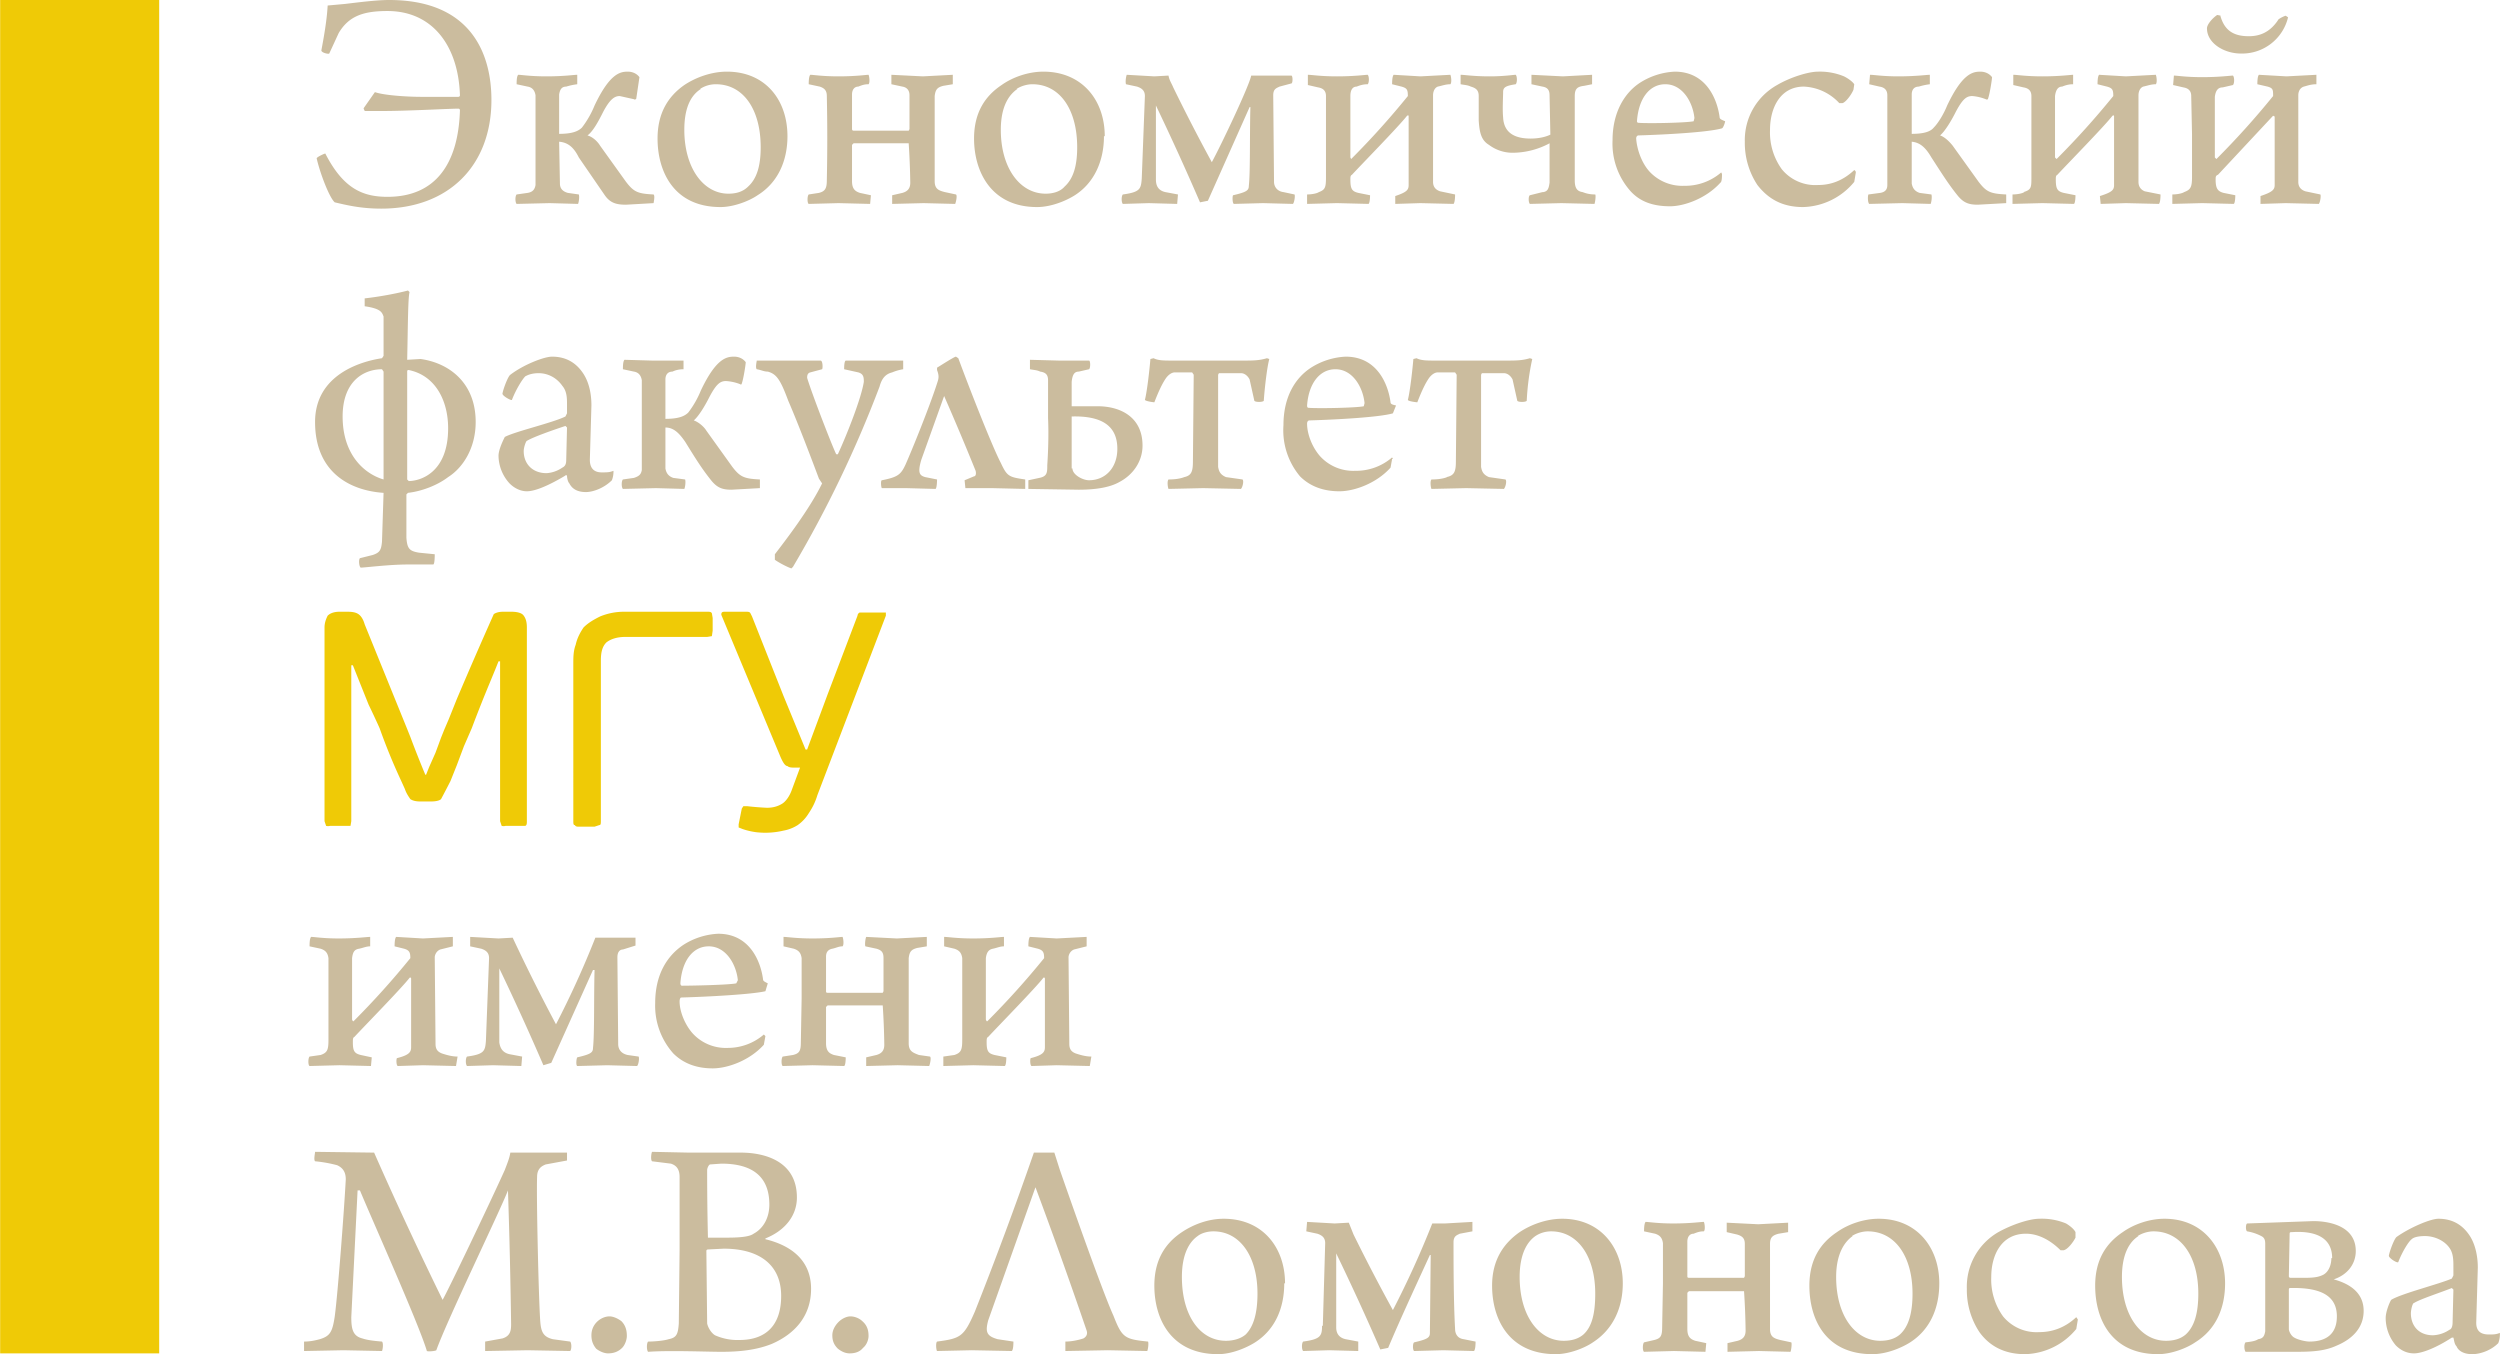
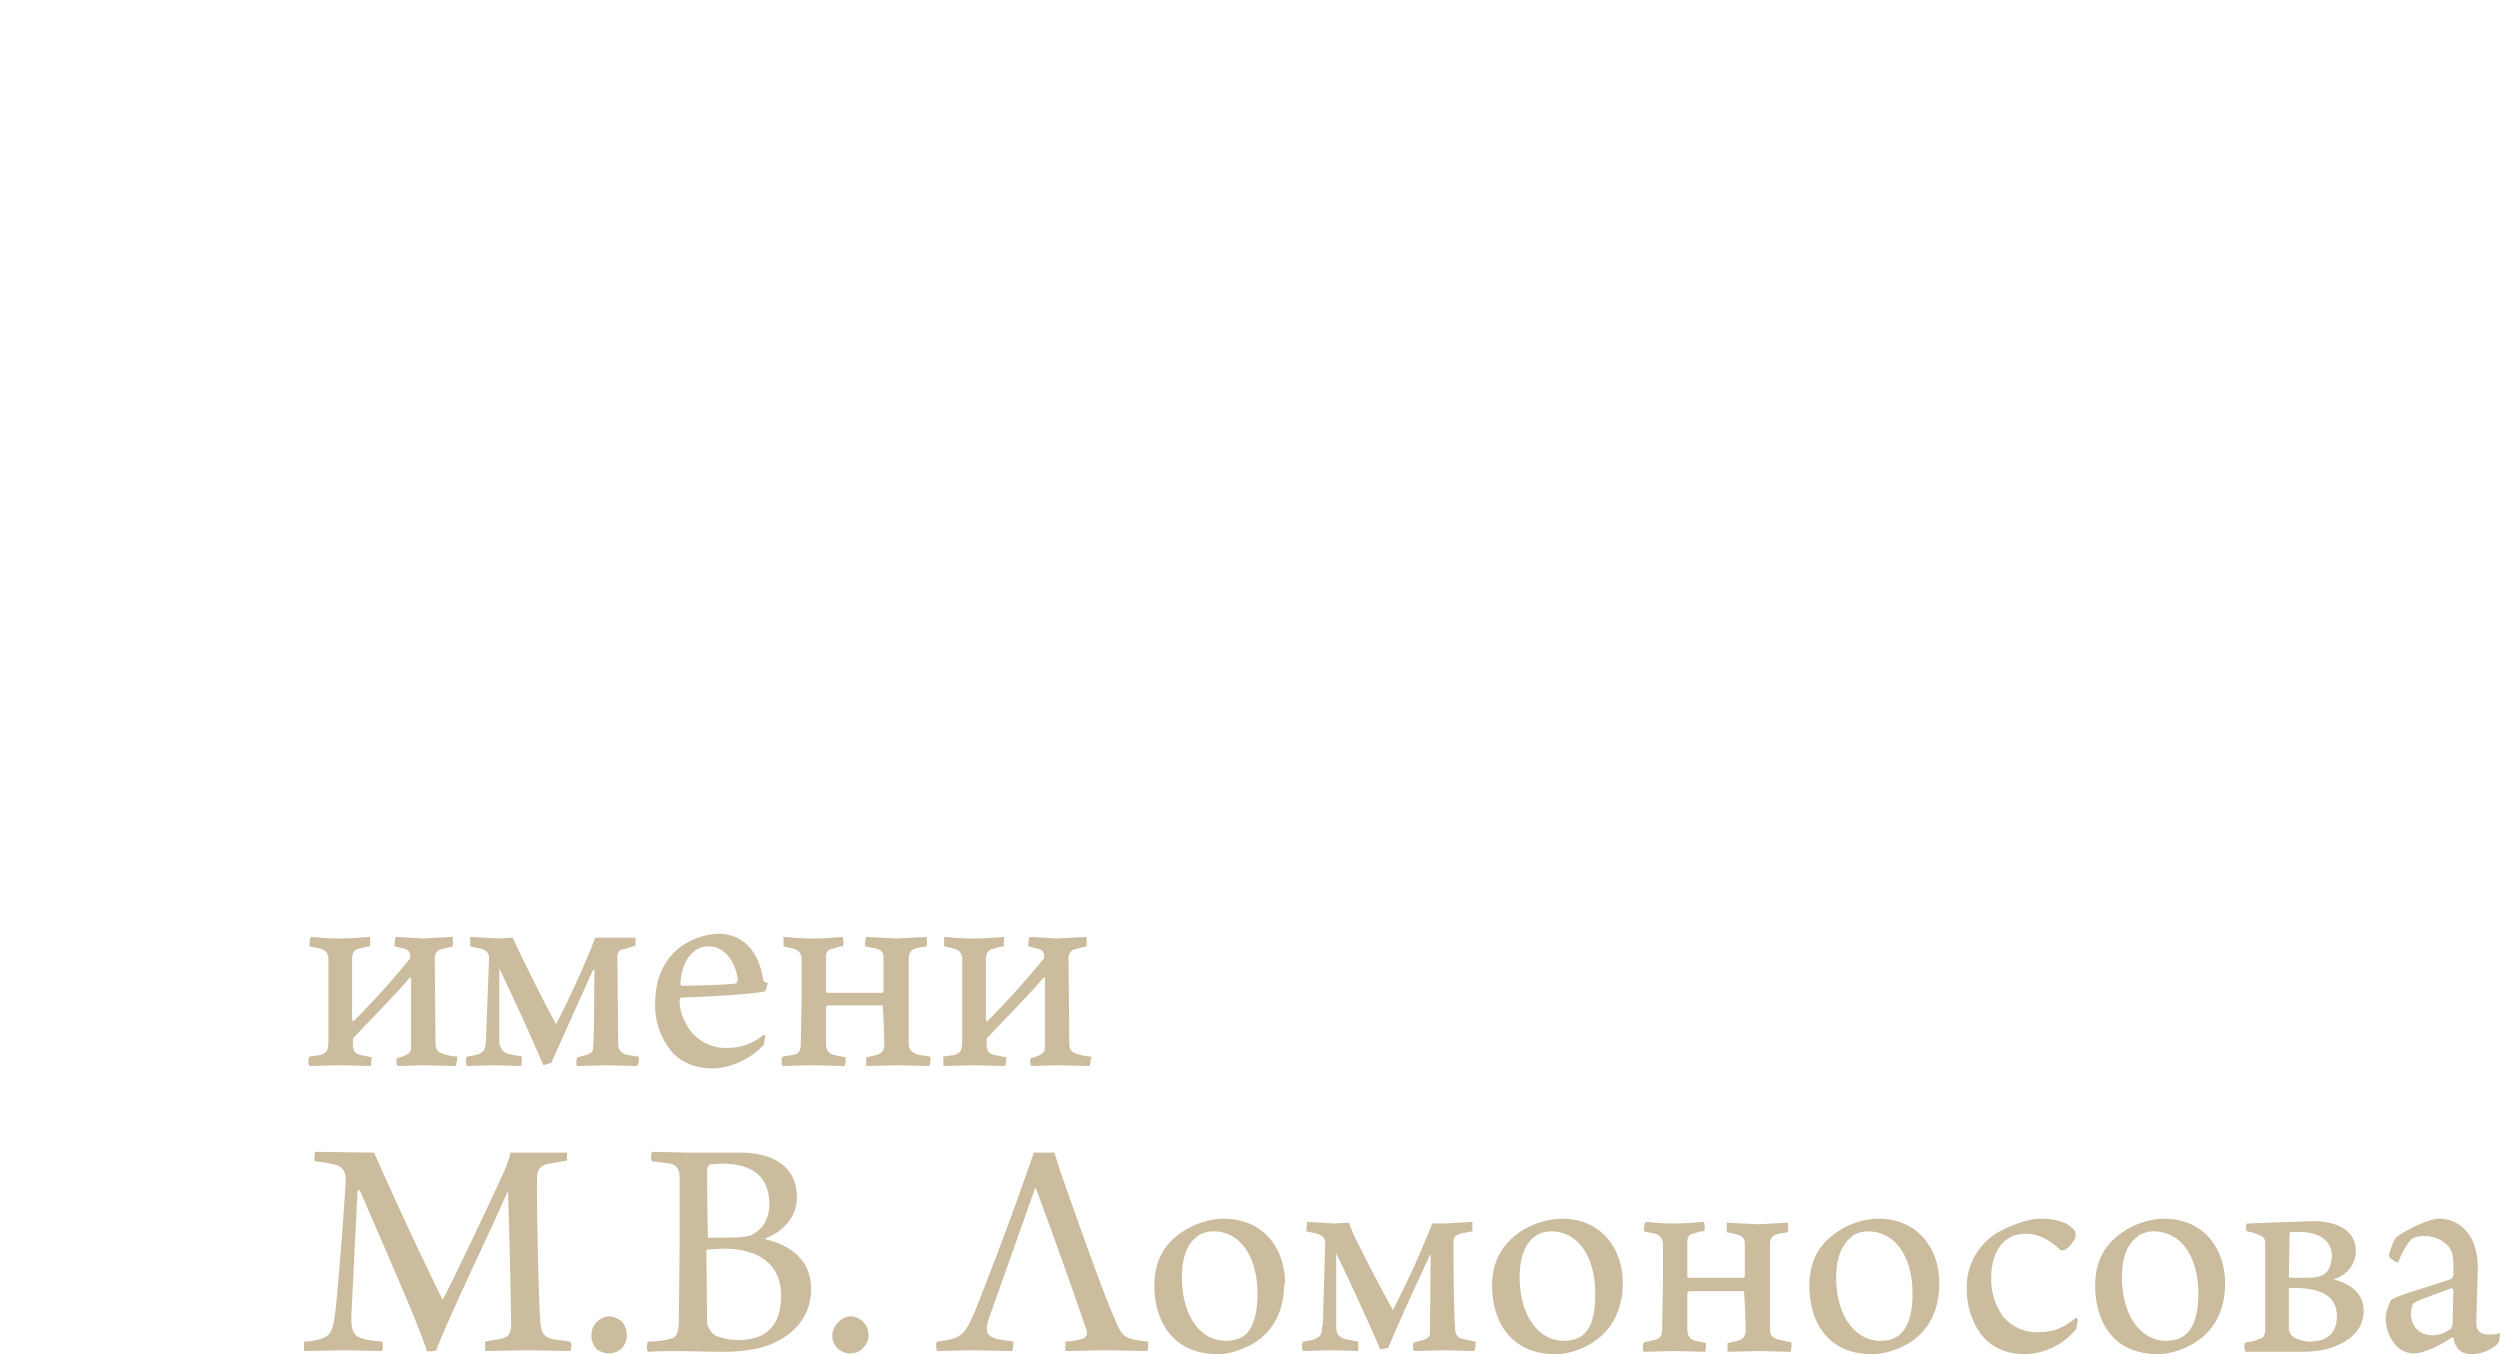
<svg xmlns="http://www.w3.org/2000/svg" viewBox="0 0 317.5 172" height="650" width="1200">
  <g fill-rule="evenodd">
-     <path d="M0 171.9h20.2V0H0z" fill="#efca06" />
-     <path d="M49.2 25c6.1 0 9-4.2 9.2-11 0 0 0-.2-.2-.2-1.2 0-6.4.3-9.8.3h-2.1c0-.1-.2-.3-.1-.4l1.4-2c1.1.4 4 .6 5.9.6h4.7s.2 0 .2-.2c-.2-6.3-3.5-10.7-9.2-10.7-3 0-4.9.6-6.2 2.8l-1.2 2.6c-.1.1-1-.1-1-.4.3-1.6.7-3.8.8-5.7l2.2-.2c1.7-.2 4-.5 5.6-.5 10.4 0 13 6.8 13 12.7 0 8.3-5.4 13.8-14 13.8-2.7 0-4.6-.5-5.9-.8-.7-.6-1.9-3.8-2.3-5.6.1-.2 1-.6 1.1-.6 2.3 4.5 4.8 5.5 7.9 5.5zM67 24.5c.6-.1.9-.4 1-1v-6.2-5.2c-.1-.6-.4-1-1-1.1l-1.4-.3c0-.3 0-1 .2-1.2.4 0 1.5.2 3.6.2 2.2 0 3.5-.2 3.9-.2v1.2a8 8 0 00-1.4.3c-.6 0-.8.4-.9 1v5c1.6 0 2.4-.3 2.9-.8a12 12 0 001.6-2.8c1.9-4 3.2-4.3 4.2-4.3.7 0 1.2.3 1.5.7l-.4 2.7c0 .1-.2.2-.3.1l-1.8-.4c-.6 0-1.2.3-2.1 2-.6 1.2-1.3 2.5-2 3 .7.2 1.3.8 1.6 1.3l3.3 4.6c1 1.3 1.5 1.5 3.5 1.6.2.2 0 1 0 1.1l-3.5.2c-1.2 0-2-.2-2.7-1.2L73.5 20c-.6-1.2-1.3-1.9-2.5-2l.1 5.3c0 .6.3 1 1 1.2l1.4.2c.1.3 0 1-.1 1.2l-3.6-.1-4.2.1c-.2-.2-.2-1 0-1.2l1.4-.2zM89 11.3c-1.1.7-2.1 2.1-2.1 5.2 0 4.8 2.4 8.1 5.6 8.1.9 0 1.8-.2 2.5-.9 1.1-1 1.6-2.6 1.6-5 0-4.8-2.2-8-5.7-8-.7 0-1.4.2-2 .6zm11 6c0 3.1-1.2 5.9-3.8 7.5-1 .7-3 1.5-4.7 1.5-6 0-8-4.6-8-8.7 0-3.3 1.4-5.4 3.4-6.8 1.5-1 3.5-1.7 5.4-1.7 4.9 0 7.7 3.6 7.7 8.2zM104 24.5c.8-.2 1-.6 1-1.6a255 255 0 000-10.7c0-.7-.3-1-.9-1.2l-1.4-.3c0-.2 0-1 .2-1.2.4 0 1.5.2 3.6.2 2.2 0 3.5-.2 3.8-.2.1.2.2 1 0 1.2-.5 0-.8.1-1.3.3-.5 0-.8.4-.8 1v4.4s0 .2.2.2h7l.1-.2v-4.3c0-.6-.3-1-.9-1.1l-1.4-.3V9.5l4 .2 3.8-.2v1.2l-1.2.2c-.8.2-1 .5-1.1 1.3V23c0 1 .5 1.2 1.3 1.4l1.4.3c.2.1 0 1-.1 1.2l-4-.1-4 .1v-1.1l1.3-.3c.7-.2 1-.6 1-1.3a99.3 99.3 0 00-.2-5h-7l-.2.2V23c0 1 .4 1.3 1 1.5l1.4.3-.1 1.1-4-.1-3.8.1c-.2-.1-.2-1 0-1.2zM129.2 11.3c-1 .7-2.1 2.1-2.1 5.2 0 4.8 2.4 8.1 5.7 8.1.8 0 1.8-.2 2.4-.9 1.1-1 1.6-2.6 1.6-5 0-4.8-2.2-8-5.7-8-.6 0-1.4.2-2 .6zm11 6c0 3.1-1.2 5.9-3.7 7.5-1.1.7-3 1.5-4.8 1.5-5.9 0-8-4.6-8-8.7 0-3.3 1.4-5.4 3.5-6.8 1.4-1 3.4-1.7 5.3-1.7 4.9 0 7.8 3.6 7.8 8.2zM145 22.7l.4-10.5c0-.7-.4-1-1-1.2l-1.4-.3c-.1-.3 0-1 .1-1.2l3.5.2 1.8-.1c.1.6.4 1 .6 1.5a236.5 236.5 0 004.9 9.5c1.2-2.2 4.8-9.8 5-11h5.1c.2 0 .2 1 0 1l-1.5.4c-.4.2-.8.3-.8 1.1l.1 11c0 .6.4 1.2 1.2 1.3l1.4.3c.1.1 0 1-.2 1.2l-3.8-.1-3.7.1c-.2-.1-.2-1-.1-1.1 1.7-.4 2-.6 2-1.2.2-1.7.1-6.6.2-10h-.1l-5.3 11.9-1 .2a341.1 341.1 0 00-5.6-12.3v9.4c0 .8.3 1.4 1.2 1.6l1.6.3-.1 1.2-3.6-.1-3.3.1c-.2-.2-.2-1 0-1.2 2.2-.3 2.3-.7 2.4-2zM167.5 24.4c.8-.3.9-.6.9-1.9V17v-4.8c0-.7-.4-1-1-1.1l-1.3-.3V9.5c.5 0 1.6.2 3.7.2 2.2 0 3.6-.2 3.9-.2.2.2.2 1 0 1.2-.5 0-.9.1-1.4.3-.5 0-.8.4-.8 1.2V20l.1.2a103.6 103.6 0 007.2-8c0-.8-.1-1-.8-1.2l-1.2-.3c0-.2 0-1 .2-1.2l3.4.2 3.8-.2c.1.2.2 1 0 1.2-.6 0-1.1.2-1.6.3-.5.2-.6.8-.6 1.1v11c0 .6.3 1 .9 1.2l1.9.4c0 .1 0 1-.2 1.2l-4.2-.1-3.2.1v-1c1.5-.5 1.7-.8 1.7-1.4v-8.7c0-.1 0-.2-.2-.1-1 1.3-5.8 6.2-7 7.5-.2.1-.2.3-.2.6 0 1.2.2 1.5 1 1.7l1.5.3s0 1-.2 1.1l-4-.1-3.8.1v-1.2c.5 0 1.2-.1 1.5-.3zM196 24.4c.6-.1.7-.5.8-1.2v-5a10 10 0 01-4.5 1.2 5 5 0 01-3.2-1c-1-.6-1.2-1.6-1.3-3.1v-3.1c0-.7-.3-1-1-1.2-.4-.2-.8-.2-1.3-.3V9.5c.5 0 1.6.2 3.7.2 1.8 0 3-.2 3.3-.2.2.2.2 1 0 1.2-1.3.2-1.6.4-1.6 1s-.1 2.2 0 3.2c.1 2.2 1.8 2.7 3.5 2.7 1 0 1.9-.2 2.5-.5l-.1-5c0-.7-.3-1-.9-1.1l-1.4-.3V9.5l4 .2 3.7-.2v1.2l-1 .2c-.8.1-1.2.3-1.2 1.3v10.7c0 1 .3 1.4 1 1.5.5.2 1 .3 1.6.3.1.1 0 1-.1 1.2l-4.2-.1-4 .1c-.2-.2-.2-1 0-1.1l1.6-.4zM207.9 15.4s0 .2.2.2c1.3.1 6.1 0 7-.2l.1-.4c-.2-2-1.5-4.3-3.7-4.3-2 0-3.4 1.8-3.6 4.7zm10.8 6.7c0 .3 0 1-.2 1.1-1.8 2-4.6 3-6.4 3-2.2 0-3.8-.6-5-1.9a9.1 9.1 0 01-2.3-6.5c0-3.5 1.5-6 3.5-7.3a9 9 0 014.4-1.4c4 0 5.4 3.5 5.7 5.8 0 .2.2.3.7.5 0 .1-.2.8-.4.9-1.7.5-7.2.8-10.6.9-.2 0-.3.2-.3.4.1 1.4.7 3.1 1.7 4.2a5.7 5.7 0 004.4 1.8 7 7 0 004.7-1.7l.1.2zM229 26.3c-2.6 0-4.4-1-5.8-2.8a9.7 9.7 0 01-1.6-5.5 8 8 0 014.1-7.2c1.7-1 4-1.7 5.2-1.7a8 8 0 013.3.6c.6.3 1.1.7 1.3 1l-.1.7c-.3.7-1 1.6-1.4 1.7h-.4a6.5 6.5 0 00-4.5-2.1c-3 0-4.3 2.7-4.3 5.5a8 8 0 001.5 5 5.5 5.5 0 004.6 2c1.4 0 3-.4 4.6-1.9 0 0 .2.1.2.3l-.2 1.2a8.7 8.7 0 01-6.5 3.2zM238.8 24.5c.6-.1.9-.4.9-1v-6.2-5.2c0-.6-.3-1-1-1.1l-1.3-.3.1-1.2c.5 0 1.6.2 3.6.2 2.2 0 3.6-.2 4-.2v1.2a8 8 0 00-1.4.3c-.6 0-.9.4-.9 1v5c1.6 0 2.4-.3 2.8-.8.6-.6 1.3-1.8 1.7-2.8 1.9-4 3.2-4.3 4.2-4.3.7 0 1.2.3 1.5.7 0 .3-.3 2.2-.5 2.7 0 .1-.1.2-.3.1a6 6 0 00-1.7-.4c-.7 0-1.2.3-2.1 2-.6 1.2-1.4 2.5-2 3 .6.2 1.2.8 1.6 1.3l3.3 4.6c1 1.3 1.5 1.5 3.5 1.6v1.1l-3.6.2c-1.1 0-1.8-.2-2.6-1.2-1.2-1.5-2-2.8-3.3-4.8-.7-1.2-1.4-1.9-2.5-2v5.3c.1.6.4 1 1 1.2l1.5.2c.1.3 0 1-.1 1.2l-3.6-.1-4.2.1c-.2-.2-.2-1-.1-1.2l1.5-.2zM257 24.4c1-.3 1-.6 1-1.9V17v-4.8c0-.7-.4-1-1-1.1l-1.3-.3V9.5c.5 0 1.6.2 3.7.2 2.2 0 3.6-.2 3.9-.2v1.2c-.5 0-.9.1-1.4.3-.5 0-.8.4-.9 1.2V20l.2.2a103.6 103.6 0 007.2-8c0-.8-.1-1-.8-1.2l-1.2-.3c0-.2 0-1 .2-1.2l3.4.2 3.8-.2c.1.2.2 1 0 1.2-.6 0-1.1.2-1.6.3-.5.2-.6.8-.6 1.1v11c0 .6.3 1 .8 1.2l2 .4c0 .1 0 1-.2 1.2l-4.2-.1-3.2.1-.1-1c1.6-.5 1.8-.8 1.8-1.4v-8.7c0-.1 0-.2-.2-.1-1 1.3-5.8 6.2-7 7.5-.2.1-.2.3-.2.6 0 1.2.2 1.5 1 1.7l1.5.3s0 1-.2 1.1l-4-.1-3.8.1v-1.2c.5 0 1.2-.1 1.5-.3zM282 2c.5 1.8 1.6 2.6 3.6 2.6 1.3 0 2.6-.4 3.7-2 0-.2.9-.6 1-.6l.3.2a6 6 0 01-6 4.6c-2.1 0-4.3-1.3-4.3-3.2 0-.5.7-1.3 1.3-1.7l.5.1zm-4.6 22.4c.8-.3 1-.6 1-1.9V17l-.1-4.8c0-.7-.4-1-1-1.1l-1.3-.3.1-1.2c.4 0 1.5.2 3.6.2 2.2 0 3.6-.2 3.9-.2.2.2.2 1 0 1.2l-1.3.3c-.6 0-.9.4-1 1.2V20l.2.2a103.8 103.8 0 007.2-8c0-.8 0-1-.7-1.2l-1.3-.3c0-.2 0-1 .2-1.2l3.5.2 3.8-.2v1.2c-.7 0-1.2.2-1.6.3-.6.2-.7.8-.7 1.1v11c0 .6.3 1 .9 1.2l1.9.4c.1.1 0 1-.2 1.2l-4.2-.1-3.2.1v-1c1.5-.5 1.8-.8 1.8-1.4v-8.7l-.2-.1-7 7.5c-.3.1-.3.3-.3.6 0 1.2.3 1.5 1 1.7l1.5.3s0 1-.2 1.1l-4-.1-3.8.1v-1.2c.5 0 1.2-.1 1.5-.3zM51.7 60.9l.2.2c1.4 0 5-1 5-6.7 0-3.5-1.6-6.7-5-7.4-.1 0-.2 0-.2.2zm-3-13.7l-.2-.3c-2.3 0-5 1.5-5 6 0 4.9 2.8 7.3 5.2 8V47.1zm-1.4 23.3c.9-.3 1.1-.6 1.2-1.7l.2-6.2c-4.4-.3-8.7-2.7-8.7-9 0-6 5.8-7.7 8.5-8.1l.2-.3v-5c-.2-.5-.3-1-2.4-1.3v-1c1.8-.2 4-.6 5.5-1l.2.2c-.2.8-.2 4-.3 8.6l1.7-.1c3.6.5 7 3 7 8 0 3.3-1.6 5.8-3.5 7-1.3 1-3.3 1.8-5.1 2l-.2.2v5.5c.1 1.4.4 1.7 1.6 1.9l2 .2c0 .2 0 1.3-.2 1.3h-3.2c-2.4 0-5.5.4-6 .4-.2-.1-.3-1-.1-1.2l1.6-.4zM71.8 54.1c-1.5.5-4.1 1.4-4.9 1.9-.1 0-.4.8-.4 1.3 0 1.6 1.1 2.8 2.9 2.8a4 4 0 002-.7c.4-.2.5-.5.5-1l.1-4.1-.2-.2zm-.4-5.1c-.7-1-1.8-1.6-3-1.6-1 0-1.5.3-1.7.4-.4.4-1.2 1.7-1.7 3-.1.1-1.2-.5-1.2-.8.1-.6.7-2.2 1-2.4 1.7-1.3 4.3-2.3 5.3-2.3 1.8 0 3.1.8 4 2.2.7 1.1 1 2.5 1 4l-.2 6.9c0 .8.3 1.6 1.5 1.6.7 0 1 0 1.5-.2a3 3 0 01-.2 1.2c-1 1-2.4 1.5-3.3 1.5-1.2 0-1.8-.5-2.1-1.1-.2-.2-.3-.7-.3-1 0 0-.2-.1-.2 0-2 1.2-3.8 2-4.9 2-.7 0-1.5-.3-2.2-1a5.3 5.3 0 01-1.4-3.5c0-.8.6-2 .8-2.4 1.3-.7 6.1-1.8 7.7-2.6l.2-.4v-1.1c0-.8 0-1.7-.6-2.4zM80.5 60.7c.6-.2.9-.4 1-1v-6.2-5.2c-.1-.6-.4-1-1-1.1l-1.4-.3c0-.3 0-1 .2-1.2l3.5.1h4v1.1c-.5 0-1 .1-1.4.3-.6 0-.9.4-.9 1v5c1.6 0 2.4-.3 2.9-.8a12 12 0 001.6-2.8c1.9-4 3.2-4.3 4.2-4.3.7 0 1.2.3 1.5.7 0 .3-.3 2.2-.5 2.7 0 .1-.1.2-.2.1a6 6 0 00-1.8-.4c-.7 0-1.2.3-2.1 2-.6 1.2-1.4 2.5-2 3 .6.2 1.3.8 1.6 1.3l3.3 4.6c1 1.3 1.5 1.5 3.5 1.6V62l-3.6.2c-1.1 0-1.8-.2-2.6-1.2-1.2-1.5-2-2.8-3.3-4.9-.7-1-1.4-1.8-2.5-1.8v5.2c.1.6.4 1 1 1.2l1.5.2c.1.3 0 1-.1 1.2l-3.6-.1-4.2.1c-.2-.2-.2-1 0-1.2l1.4-.2zM96.2 45.8h8c.3 0 .3 1 .2 1.1l-1.5.4c-.4.1-.4.5-.4.7.7 2.3 3.4 9.2 3.7 9.7h.2c1.2-2.6 3-7.2 3.3-9.2 0-.5 0-1-.7-1.2l-1.8-.4c0-.2 0-1 .2-1.1h7.3v1.1a6 6 0 00-1.4.4c-.8.2-1.3.7-1.6 1.8a147.3 147.3 0 01-11 22.9l-.2.2c-.6-.2-1.7-.8-2.1-1.1v-.7c1.3-1.7 4.4-5.7 6-9l-.4-.6c-.9-2.4-2.6-6.9-3.9-9.9-1-2.7-1.5-3.4-2.6-3.7-.5 0-.8-.2-1.4-.3-.2-.2 0-1 0-1.1zM115 59c.8-1.8 3-7.2 4-10.3.2-.6.3-.9 0-1.7v-.3c.5-.3 2.2-1.4 2.4-1.4l.3.2c1.4 3.8 4.3 11.2 5.4 13.3.8 1.7 1 1.8 3.1 2.1v1.2L126 62h-3.4l-.1-1 1.2-.5c.2 0 .3-.3.2-.7a359.2 359.2 0 00-4-9.5l-2.9 8.1c-.5 1.7-.2 2 .5 2.2l1.5.3s0 1.1-.2 1.2l-3.7-.1H112c-.1 0-.2-1 0-1 2-.4 2.4-.7 3-2zM136.2 59.5c0 .8 1.3 1.5 2.1 1.5 2.1 0 3.6-1.6 3.6-4 0-3-2.1-4.2-5.8-4.1v6.6zm-4.2 1.2c1-.2 1-.7 1-1.6.1-1.5.2-3.8.1-6v-4.8c0-.7-.3-1-1-1.1-.4-.2-.8-.2-1.3-.3v-1.2l3.7.1h3.8c.2 0 .2 1 0 1.1l-1.3.3c-.5 0-.8.3-.9 1.3v3.1h3.3c2.8 0 5.7 1.3 5.7 5 0 2-1.2 3.7-2.9 4.6-1.2.7-3 1-5.2 1l-6.4-.1V61l1.4-.3zM150.4 60.6c.9-.2 1.1-.7 1.1-2l.1-11-.2-.3h-2.2c-.4 0-.8.3-1.1.7-.5.7-1 1.8-1.5 3.1 0 0-1-.1-1.2-.3.3-1.2.6-4 .7-5.2l.4-.1c.6.3 1.3.3 2.4.3h9c1.2 0 2 0 3-.3l.3.1c-.3 1.1-.6 3.8-.7 5.3-.1.2-1.1.2-1.2 0l-.6-2.7c-.2-.4-.6-.8-1.1-.8h-2.8l-.1.2v11.7c.1.6.3 1 1 1.3l2.1.3c.2.2 0 1-.2 1.2l-4.8-.1-4.4.1c-.1-.2-.2-1 0-1.2.8 0 1.5-.1 2-.3zM166 51.5c0 .1 0 .3.2.3 1.3.1 6.1 0 7-.2l.1-.4c-.2-2-1.5-4.3-3.7-4.3-2 0-3.4 1.8-3.6 4.6zm10.8 6.8l-.2 1.1c-1.8 2-4.6 3-6.5 3-2 0-3.7-.6-5-1.9A9.1 9.1 0 01163 54c0-3.6 1.5-6 3.5-7.3a9 9 0 014.4-1.4c4 0 5.4 3.5 5.7 5.8 0 .2.2.3.7.4l-.4 1c-1.7.5-7.2.8-10.6.9-.2 0-.3.2-.3.4 0 1.4.7 3.1 1.7 4.2a5.7 5.7 0 004.4 1.8 7 7 0 004.7-1.7l.1.2zM183.7 60.6c1-.2 1.2-.7 1.2-2l.1-11-.2-.3h-2.2c-.4 0-.8.3-1.1.7-.5.7-1 1.8-1.5 3.1 0 0-1.1-.1-1.2-.3.3-1.2.6-4 .7-5.2l.4-.1c.6.3 1.3.3 2.4.3h9c1.2 0 2 0 3-.3l.3.1a32 32 0 00-.7 5.3c-.1.2-1.1.2-1.2 0l-.6-2.7c-.2-.4-.6-.8-1.1-.8h-2.8l-.1.2v11.7c.1.6.3 1 1 1.3l2.1.3c.2.2 0 1-.2 1.2l-4.8-.1-4.4.1c-.1-.2-.2-1 0-1.2.8 0 1.5-.1 2-.3z" fill="#cbbc9e" />
-     <path d="M63.5 84h-.2l-.4 1-.7 1.7a182.4 182.4 0 00-2.3 5.8l-1 2.3-.9 2.4-.8 2a105 105 0 01-1.2 2.3c-.2.2-.7.3-1.3.3h-1.3c-.6 0-1-.1-1.3-.3-.2-.3-.5-.7-.7-1.3l-.5-1.1a75.8 75.8 0 01-2.7-6.6 102.6 102.6 0 00-1.4-3l-2-5h-.2v19.8l-.1.6h-2.6a1 1 0 01-.5 0l-.2-.6V79.7c0-.6.2-1.1.4-1.5.3-.3.8-.5 1.5-.5h1c.7 0 1.1.1 1.4.3.3.2.6.6.8 1.3l5.4 13.3.4 1a140.7 140.7 0 001.9 4.8h.1l.4-1 .8-1.8.7-1.9.4-1 .6-1.4 1-2.5A630.4 630.4 0 0162.7 78c.3-.2.7-.3 1.2-.3h1c.9 0 1.4.2 1.6.5.3.4.4.9.4 1.5v24.6c0 .3 0 .5-.2.6h-2.5a1 1 0 01-.5 0l-.2-.6zM76.3 104.2c0 .4 0 .6-.2.6l-.6.2h-2c-.2 0-.4 0-.5-.2-.2 0-.2-.2-.2-.6V84.4c0-.9 0-1.7.3-2.5.2-.9.6-1.6 1-2.2.6-.6 1.3-1 2.1-1.4a8 8 0 013.1-.6h10.5c.3 0 .5 0 .6.2l.1.6v1.6l-.1.7-.6.1H79.4c-1.1 0-1.9.3-2.4.7-.5.5-.7 1.2-.7 2.3zM103.8 101c-.3 1-.7 1.7-1.1 2.3a5 5 0 01-1.4 1.5 5 5 0 01-1.8.7 10 10 0 01-3.5.2 9 9 0 01-1.7-.4l-.5-.2v-.4l.4-2 .2-.3h.5a36.4 36.4 0 002.5.2c.8 0 1.4-.2 1.9-.5s1-1 1.3-1.9l1-2.7h-.6c-.4 0-.8 0-1-.2-.3 0-.6-.5-.9-1.2l-7.5-18c0-.2 0-.4.4-.4h2.7c.3 0 .5 0 .6.2l.2.4 4 10.1 2.8 6.8h.2l2.6-7 3.8-10c0-.2.2-.4.3-.4h3.3v.4z" fill="#efca06" />
    <path d="M40.7 134c.9-.3 1-.7 1-2v-5.6-4.7c-.1-.7-.4-1-1-1.2l-1.4-.3c0-.3 0-1 .2-1.2.4 0 1.5.2 3.5.2 2.2 0 3.6-.2 4-.2v1.2c-.5 0-.9.2-1.4.3-.6.1-.8.4-.9 1.2v7.8s.1.3.2.2a104 104 0 007.2-8c0-.7-.1-1-.8-1.2l-1.2-.3c0-.2 0-1 .2-1.2l3.4.2 3.8-.2v1.2l-1.6.4c-.5.2-.7.7-.7 1l.1 11c0 .7.3 1 .8 1.2.6.2 1.3.4 2 .4l-.2 1.2-4.2-.1-3.2.1c-.2-.1-.2-.9-.1-1 1.6-.4 1.8-.8 1.8-1.4v-8.7c0-.1-.1-.2-.2-.1-1 1.3-5.8 6.2-7 7.5-.2.1-.2.3-.2.7 0 1.1.2 1.4 1 1.6l1.4.3-.1 1.1-4-.1-3.8.1c-.2-.1-.2-1 0-1.2l1.4-.2zM61.7 132.2l.4-10.5c0-.7-.4-1-1-1.2l-1.4-.3V119l3.6.2 1.8-.1a237 237 0 005.5 11 119 119 0 005-11h5.1v1l-1.6.5c-.3 0-.7.2-.7 1l.1 11c0 .6.3 1.2 1.2 1.4l1.4.2c.1.2 0 1-.2 1.2l-3.8-.1-3.8.1c-.2-.1-.1-1 0-1.1 1.7-.4 2-.6 2-1.2.2-1.7.1-6.6.2-9.9h-.2L70 135l-1 .3a337.5 337.5 0 00-5.6-12.3v9.4c.1.7.4 1.3 1.3 1.5l1.6.3-.1 1.2-3.6-.1-3.3.1c-.2-.2-.2-1 0-1.2 2.2-.3 2.3-.7 2.4-2zM86.4 124.9s0 .3.2.3c1.3 0 6-.1 6.9-.3l.2-.4c-.2-2-1.5-4.3-3.7-4.3-2 0-3.4 1.8-3.6 4.7zm10.8 6.7l-.2 1.1c-1.8 2-4.6 3-6.5 3-2 0-3.7-.6-5-1.9a9.1 9.1 0 01-2.3-6.4c0-3.6 1.5-6 3.6-7.4a9 9 0 014.4-1.4c4 0 5.4 3.5 5.7 5.8 0 .2.2.3.6.5l-.3 1c-1.7.4-7.2.7-10.7.8-.1 0-.2.2-.2.5 0 1.3.7 3 1.7 4.1a5.7 5.7 0 004.4 1.8 7 7 0 004.6-1.7l.2.2zM100.7 134c.8-.2 1-.5 1-1.6l.1-5.6v-5.1c-.1-.7-.4-1-1-1.2l-1.3-.3V119c.5 0 1.6.2 3.7.2 2.2 0 3.5-.2 3.8-.2.1.2.2 1 0 1.2-.5 0-.8.2-1.3.3-.5.1-.8.4-.8 1v4.4c0 .1 0 .2.2.2h7l.1-.2v-4.2c0-.7-.2-1-.9-1.2l-1.4-.3c-.1-.2 0-1 .1-1.2l3.9.2 3.8-.2v1.2l-1.2.2c-.8.2-1 .5-1.1 1.3v10.8c0 1 .5 1.2 1.3 1.5l1.4.2c.2.1 0 1-.1 1.2l-4-.1-4 .1v-1.1l1.3-.3c.7-.2 1-.6 1-1.3a92.3 92.3 0 00-.2-5h-7l-.2.2v4.6c0 1 .4 1.3 1 1.5l1.5.3c0 .1 0 1-.2 1.1l-4-.1-3.8.1c-.2-.1-.2-1 0-1.2zM121.2 134c.9-.3 1-.7 1-2v-5.6-4.7c-.1-.7-.4-1-1-1.2l-1.3-.3V119c.5 0 1.6.2 3.7.2 2.2 0 3.5-.2 3.9-.2v1.2c-.5 0-.9.2-1.4.3-.5.1-.8.4-.9 1.2v7.8s.1.3.2.2a103.7 103.7 0 007.2-8c0-.7-.1-1-.8-1.2l-1.2-.3c0-.2 0-1 .2-1.2l3.4.2 3.8-.2v1.2l-1.6.4c-.5.2-.7.7-.7 1l.1 11c0 .7.3 1 .8 1.2.6.2 1.3.4 2 .4l-.2 1.2-4.2-.1-3.2.1c-.2-.1-.2-.9-.1-1 1.6-.4 1.8-.8 1.8-1.4v-8.7c0-.1-.1-.2-.2-.1-1 1.3-5.8 6.2-7 7.5-.2.1-.2.3-.2.7 0 1.1.2 1.4 1 1.6l1.5.3s0 1-.2 1.1l-4-.1-3.8.1v-1.2l1.4-.2zM40 146.3l7.5.1a512.1 512.1 0 008.7 18.7c.7-1.2 6.1-12.5 7.9-16.5.3-.8.6-1.5.7-2.2H72v1l-2.7.5c-.8.3-1.1.8-1.1 1.6-.1 2.6.2 15.5.4 18.3.1 1.4.4 2 1.6 2.3l2.2.3c.2.2.2 1 0 1.2l-5.4-.1-5.4.1v-1.2l2.2-.4c1-.3 1.1-1 1.1-1.8a854.3 854.3 0 00-.4-17c-1 2.6-7.7 16.4-9.1 20.3-.1.1-1 .2-1.2.1-1-3.4-7.1-17-8.5-20.4h-.3l-.8 16.1c0 1.5.2 2.4 1.4 2.7.6.2 1.3.3 2.5.4.2.2.1 1 0 1.2l-4.9-.1-5 .1v-1.2c.9 0 1.6-.2 2-.3 1.3-.4 1.6-.9 1.9-2.9.4-3 1.2-13.6 1.4-17.4 0-.7-.2-1.4-1.1-1.8a17 17 0 00-2.8-.5c-.2-.2 0-1 0-1.2zM78.9 167.8c.6.6.7 1.3.7 1.9 0 .4-.2 1.1-.6 1.5-.5.5-1.1.7-1.8.7-.4 0-1-.2-1.5-.6-.4-.5-.6-1-.6-1.7 0-.6.2-1.2.7-1.7.4-.4 1-.7 1.6-.7.5 0 1.1.3 1.5.6zM99.2 164.6c0-3.9-2.7-6-7.3-6l-2 .1s-.2 0-.2.2l.1 9.2c.1.5.5 1.2 1 1.5a7 7 0 003.1.6c3.3 0 5.3-1.8 5.3-5.6zm-9-16.7c-.2 0-.4.5-.4.7a353 353 0 00.1 8.6h2.5c2 0 2.9-.2 3.3-.5 1.3-.7 2-2.1 2-3.7 0-3.6-2.2-5.2-6.1-5.2l-1.4.1zm-7.4-1.6l4.7.1h6.6c2.7 0 7.1.9 7.1 5.7 0 2.3-1.5 4.2-4 5.2v.1c3.3.8 5.8 2.7 5.8 6.3 0 3.4-2 5.7-5 7-2 .8-4.2 1-6.4 1-1.8 0-6.6-.2-9.3 0-.2-.2-.2-1.1 0-1.3.7 0 2-.1 2.6-.3 1-.2 1.2-.6 1.3-2l.1-9.3v-9.3c0-1.1-.5-1.5-1.1-1.7l-2.4-.3c-.2-.2-.1-1 0-1.2zM109.5 167.8c.7.6.8 1.3.8 1.9 0 .4-.2 1.1-.7 1.5-.4.5-1 .7-1.7.7-.5 0-1-.2-1.5-.6-.5-.5-.7-1-.7-1.7 0-.6.3-1.2.8-1.7.4-.4 1-.7 1.5-.7.6 0 1.2.3 1.5.6zM123.8 166.6a496.8 496.8 0 007.5-20.2h2.6l.7 2.2c.8 2.3 5.3 15.2 6.8 18.5 1.1 2.8 1.4 3 4.4 3.3.1.2 0 1-.1 1.2l-5-.1-5.4.1v-1.2c.8 0 1.7-.2 2.3-.4.5-.3.5-.7.4-1a687.9 687.9 0 00-6.5-18.2l-6 16.9c-.4 1.5-.2 2 1.2 2.4l2 .3c0 .2 0 1-.2 1.2l-5.1-.1-4.4.1c-.1-.1-.2-1 0-1.2 3-.4 3.4-.6 4.8-3.8zM152.1 157c-1 .7-2 2.2-2 5.2 0 4.9 2.3 8.1 5.6 8.1.8 0 1.8-.2 2.5-.8 1-1 1.5-2.7 1.5-5.2 0-4.7-2.2-7.9-5.6-7.9-.7 0-1.5.2-2 .6zm11 6c0 3.2-1.2 5.9-3.7 7.5-1.1.7-3 1.5-4.7 1.5-6 0-8.1-4.5-8.1-8.7 0-3.3 1.4-5.4 3.5-6.8 1.5-1 3.4-1.7 5.3-1.7 5 0 7.8 3.7 7.8 8.2zM168 168.4l.3-10.5c0-.7-.4-1-1-1.2l-1.4-.3.1-1.2 3.5.2 1.8-.1.6 1.5a236.7 236.7 0 005 9.6 119 119 0 005-11h1.6l3.5-.2v1.2l-1.6.3c-.4.2-.8.3-.8 1.1 0 2.2 0 7.6.2 11 0 .6.3 1.2 1.1 1.3l1.5.3c0 .2 0 1-.2 1.2l-3.9-.1-3.7.1c-.2-.1-.2-1 0-1.1 1.7-.4 2-.6 2-1.2l.1-9.9h-.1c-1 2.2-3.8 8.2-5.3 11.8l-1 .2a337.1 337.1 0 00-5.6-12.2v9.4c0 .7.3 1.3 1.2 1.5l1.6.3v1.2l-3.7-.1-3.3.1c-.2-.2-.2-1 0-1.2 2.2-.3 2.4-.7 2.4-2zM195 157c-1 .7-2 2.2-2 5.2 0 4.9 2.4 8.1 5.6 8.1.9 0 1.8-.2 2.5-.8 1.1-1 1.5-2.7 1.5-5.2 0-4.7-2.2-7.9-5.6-7.9-.7 0-1.4.2-2 .6zm11.1 6c0 3.2-1.3 5.9-3.8 7.5-1 .7-3 1.5-4.7 1.5-6 0-8.1-4.5-8.1-8.7 0-3.3 1.5-5.4 3.5-6.8 1.5-1 3.5-1.7 5.4-1.7 4.9 0 7.7 3.7 7.7 8.2zM210.1 170.2c.8-.2 1-.5 1-1.6l.1-5.6v-5.1c-.1-.7-.4-1-1-1.2l-1.4-.3c0-.2 0-1 .2-1.2.4 0 1.5.2 3.5.2 2.2 0 3.5-.2 3.9-.2.1.2.2 1 0 1.2-.5 0-.8.1-1.3.3-.5 0-.8.4-.8 1v4.4c0 .1 0 .2.2.2h7l.1-.2V158c0-.7-.3-1-1-1.2l-1.3-.3v-1.2l4 .2 3.8-.2v1.2l-1.2.2c-.8.2-1.1.5-1.1 1.3v10.8c0 1 .5 1.2 1.3 1.4l1.4.3c.1.1 0 1-.1 1.2l-4-.1-4 .1v-1.1l1.3-.3c.7-.2 1-.6 1-1.3a92.2 92.2 0 00-.2-5h-7l-.2.2v4.6c0 1 .4 1.3 1 1.5l1.4.3-.1 1.1-4-.1-3.8.1c-.2-.1-.2-1 0-1.2zM235.3 157c-1 .7-2.1 2.2-2.1 5.2 0 4.9 2.4 8.1 5.6 8.1.9 0 1.8-.2 2.5-.8 1.1-1 1.6-2.7 1.6-5.2 0-4.7-2.2-7.9-5.7-7.9-.6 0-1.4.2-2 .6zm11 6c0 3.2-1.2 5.9-3.7 7.5-1.1.7-3 1.5-4.8 1.5-6 0-8-4.5-8-8.7 0-3.3 1.4-5.4 3.5-6.8 1.4-1 3.4-1.7 5.3-1.7 4.9 0 7.7 3.7 7.7 8.2zM257.2 172c-2.6 0-4.5-1-5.8-2.8a9.7 9.7 0 01-1.6-5.5 8 8 0 014-7.2c1.8-1 4-1.7 5.2-1.7a8 8 0 013.4.6c.5.3 1 .7 1.2 1.1v.7c-.3.6-1 1.5-1.5 1.6h-.4c-.8-.8-2.4-2.1-4.4-2.1-3.1 0-4.4 2.7-4.4 5.5a8 8 0 001.5 5 5.5 5.5 0 004.6 2c1.4 0 3.1-.4 4.7-1.9l.2.3-.2 1.2a8.7 8.7 0 01-6.5 3.2zM271.6 157c-1.1.7-2.1 2.2-2.1 5.2 0 4.9 2.4 8.1 5.6 8.1.9 0 1.8-.2 2.5-.8 1.1-1 1.6-2.7 1.6-5.2 0-4.7-2.2-7.9-5.7-7.9-.6 0-1.4.2-2 .6zm11 6c0 3.2-1.2 5.9-3.8 7.5-1 .7-3 1.5-4.7 1.5-6 0-8-4.5-8-8.7 0-3.3 1.4-5.4 3.5-6.8 1.4-1 3.4-1.7 5.3-1.7 4.9 0 7.7 3.7 7.7 8.2zM290.9 163.6c-.1 0-.2 0-.2.2v5c0 .3.3.9.7 1.1.5.3 1.5.5 1.9.5 2.2 0 3.5-1 3.5-3.2 0-2.4-1.7-3.7-5.9-3.6zm5.3-3.8c0-2.6-2.1-3.5-5.1-3.3-.2 0-.3 0-.3.2l-.1 5.4s0 .2.2.2h2c1.3 0 1.8-.2 2.2-.4.7-.4 1-1.3 1-2.1zm-9.4 10.3c.7-.1.8-.5.9-1V163 158c0-.5-.1-.8-.5-1a6 6 0 00-1.8-.6c-.2-.1-.2-.9 0-1l8.4-.3c2 0 5.4.6 5.4 3.8 0 1.6-1 3-2.8 3.6 2.2.6 3.8 1.8 3.8 4s-1.5 3.6-3.4 4.4c-1.5.7-3.1.8-5.1.8h-6.5c-.2-.3-.2-1 0-1.2.9-.1 1.3-.2 1.6-.4zM311.4 163.6c-1.5.6-4 1.4-4.8 1.9-.2 0-.4.9-.4 1.3 0 1.6 1 2.8 2.8 2.8a4 4 0 002.1-.7c.3-.1.4-.5.4-1l.1-4.1-.2-.2zm-.3-5.1c-.7-1-2-1.5-3.1-1.5-1 0-1.5.2-1.7.4-.4.3-1.2 1.6-1.7 2.9-.1.2-1.2-.5-1.2-.8.1-.6.7-2.2 1-2.4 1.7-1.2 4.3-2.3 5.3-2.3 1.8 0 3.1.8 4 2.2.7 1.1 1 2.6 1 4l-.2 7c0 .8.3 1.5 1.6 1.5.6 0 .9 0 1.4-.2a3 3 0 01-.2 1.3c-1 1-2.4 1.4-3.3 1.4-1.2 0-1.8-.5-2-1-.3-.3-.3-.8-.4-1.1h-.2c-2 1.3-3.8 2-4.8 2-.8 0-1.6-.3-2.3-1a5.4 5.4 0 01-1.3-3.5c0-.8.5-2 .7-2.3 1.3-.8 6.1-2 7.7-2.7l.2-.4v-1.1c0-.8 0-1.7-.5-2.4z" fill="#cbbc9e" />
  </g>
</svg>